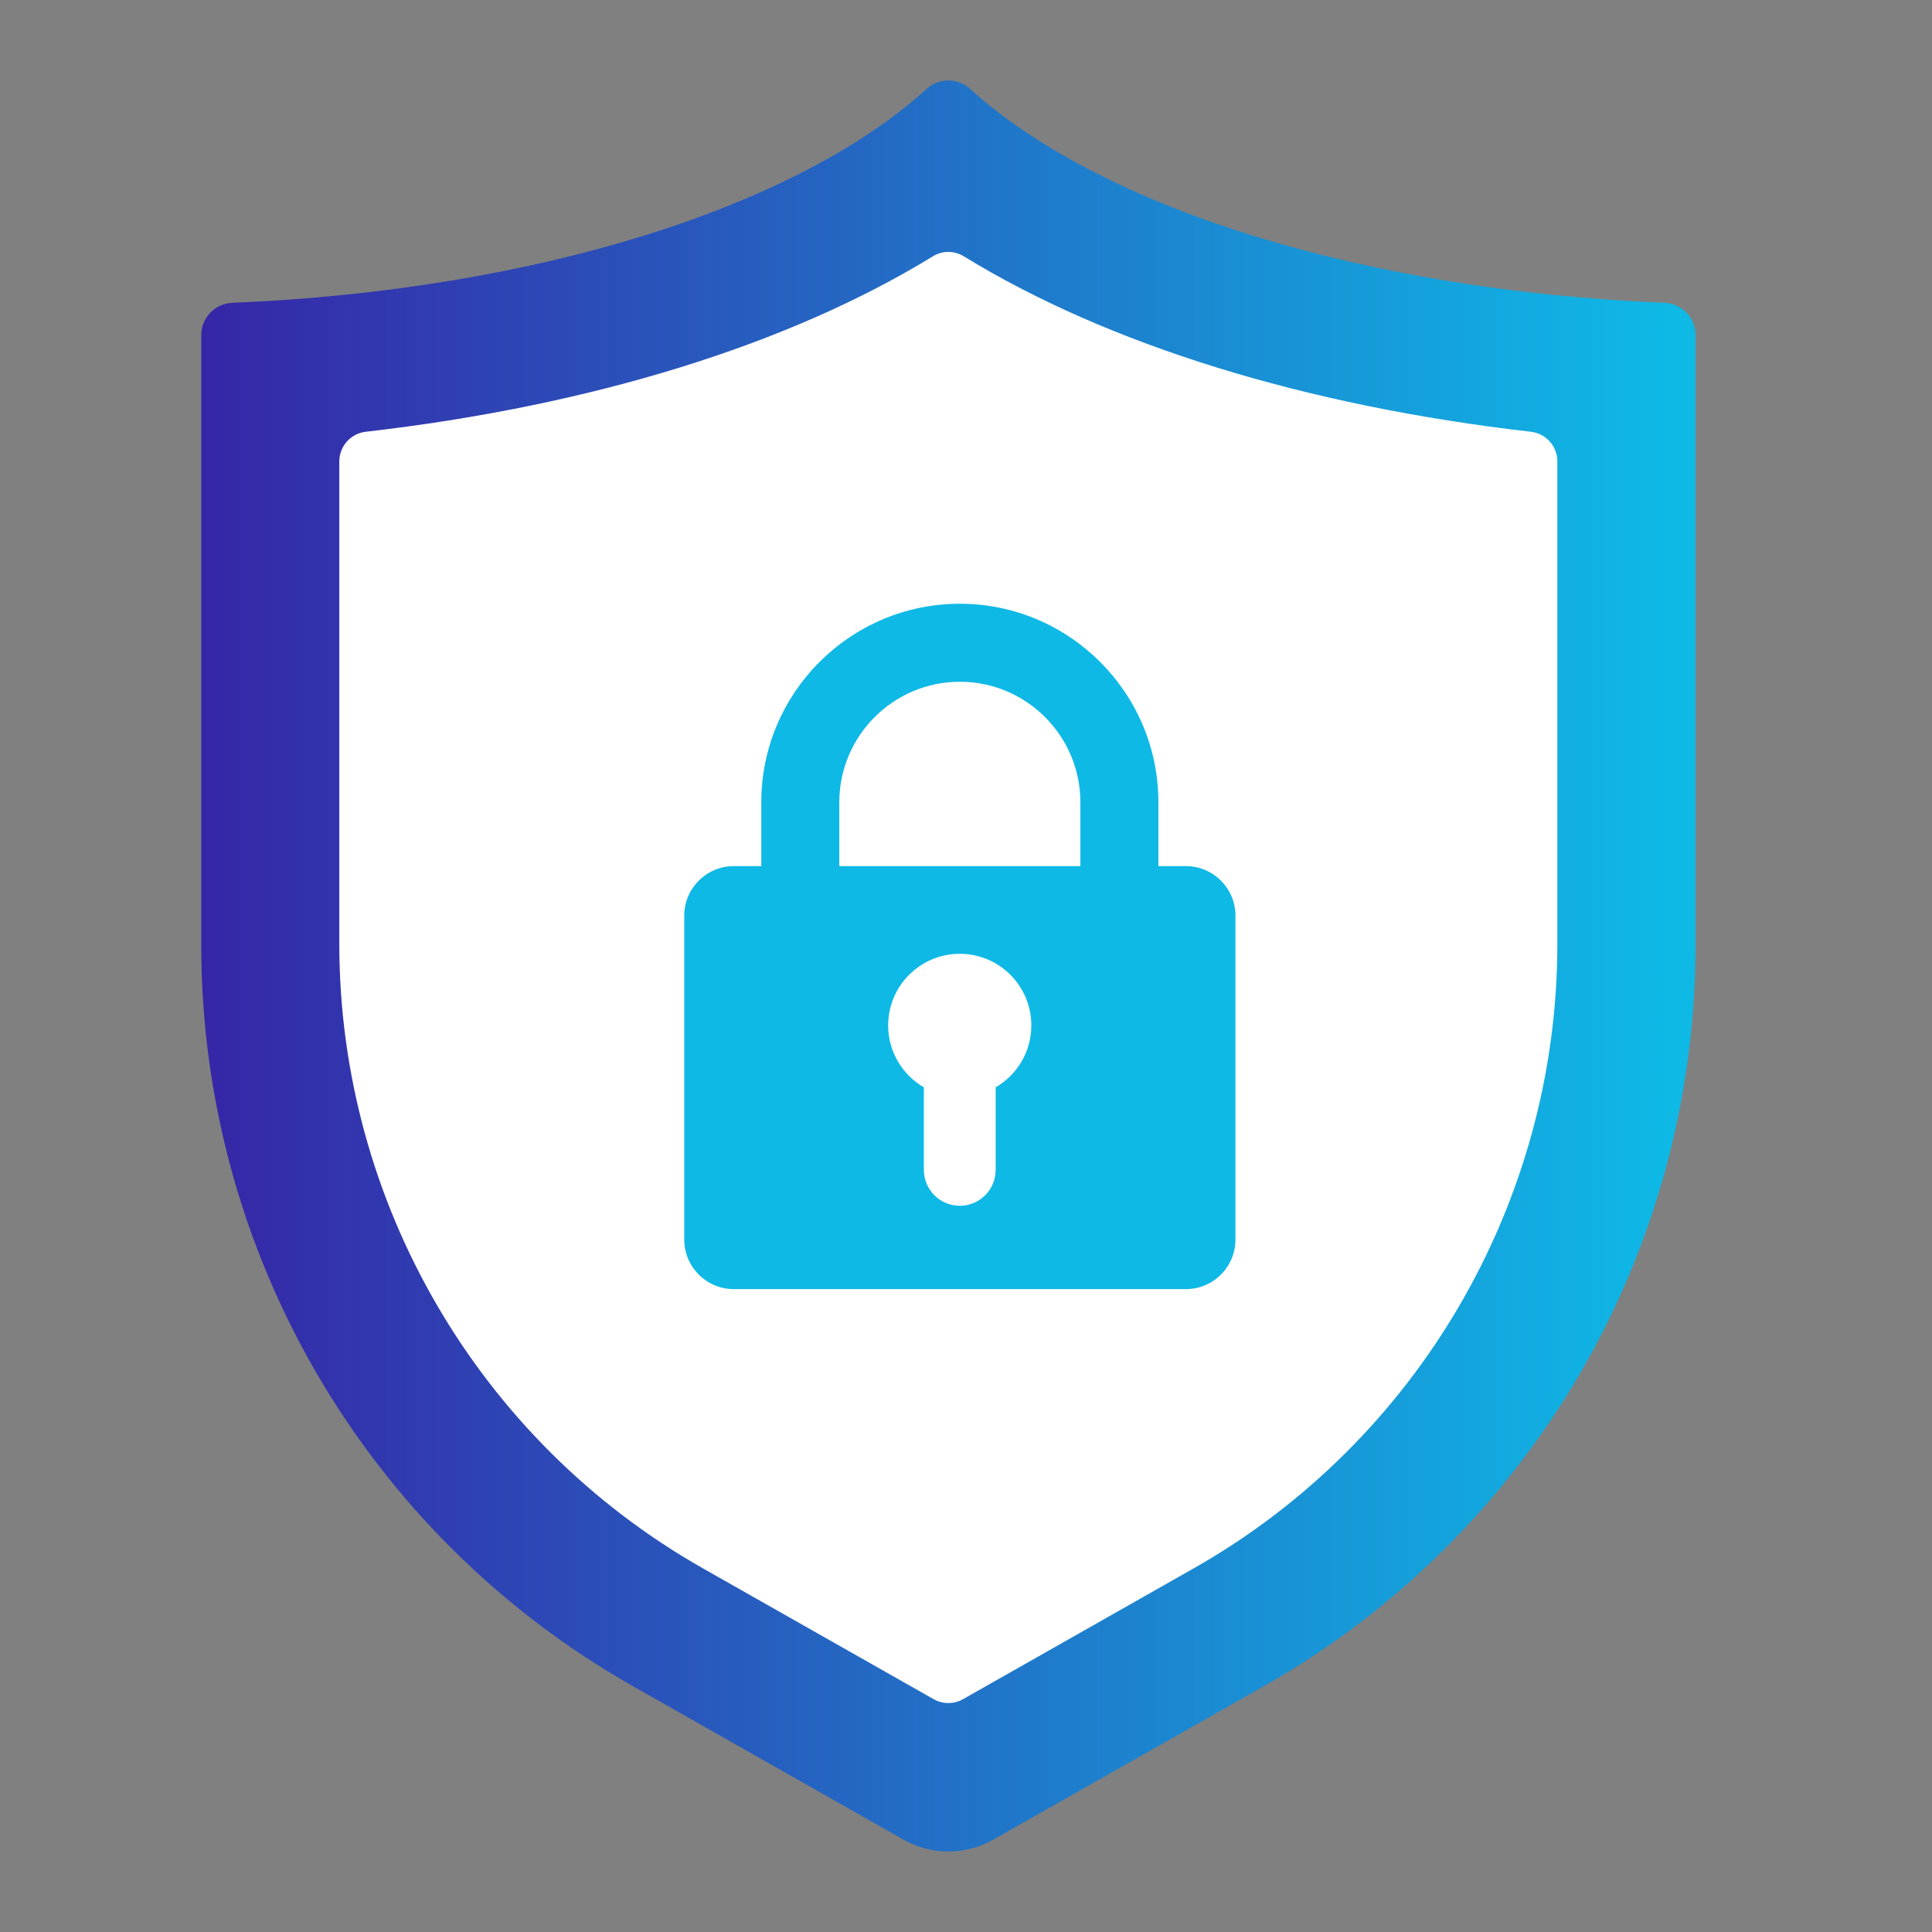
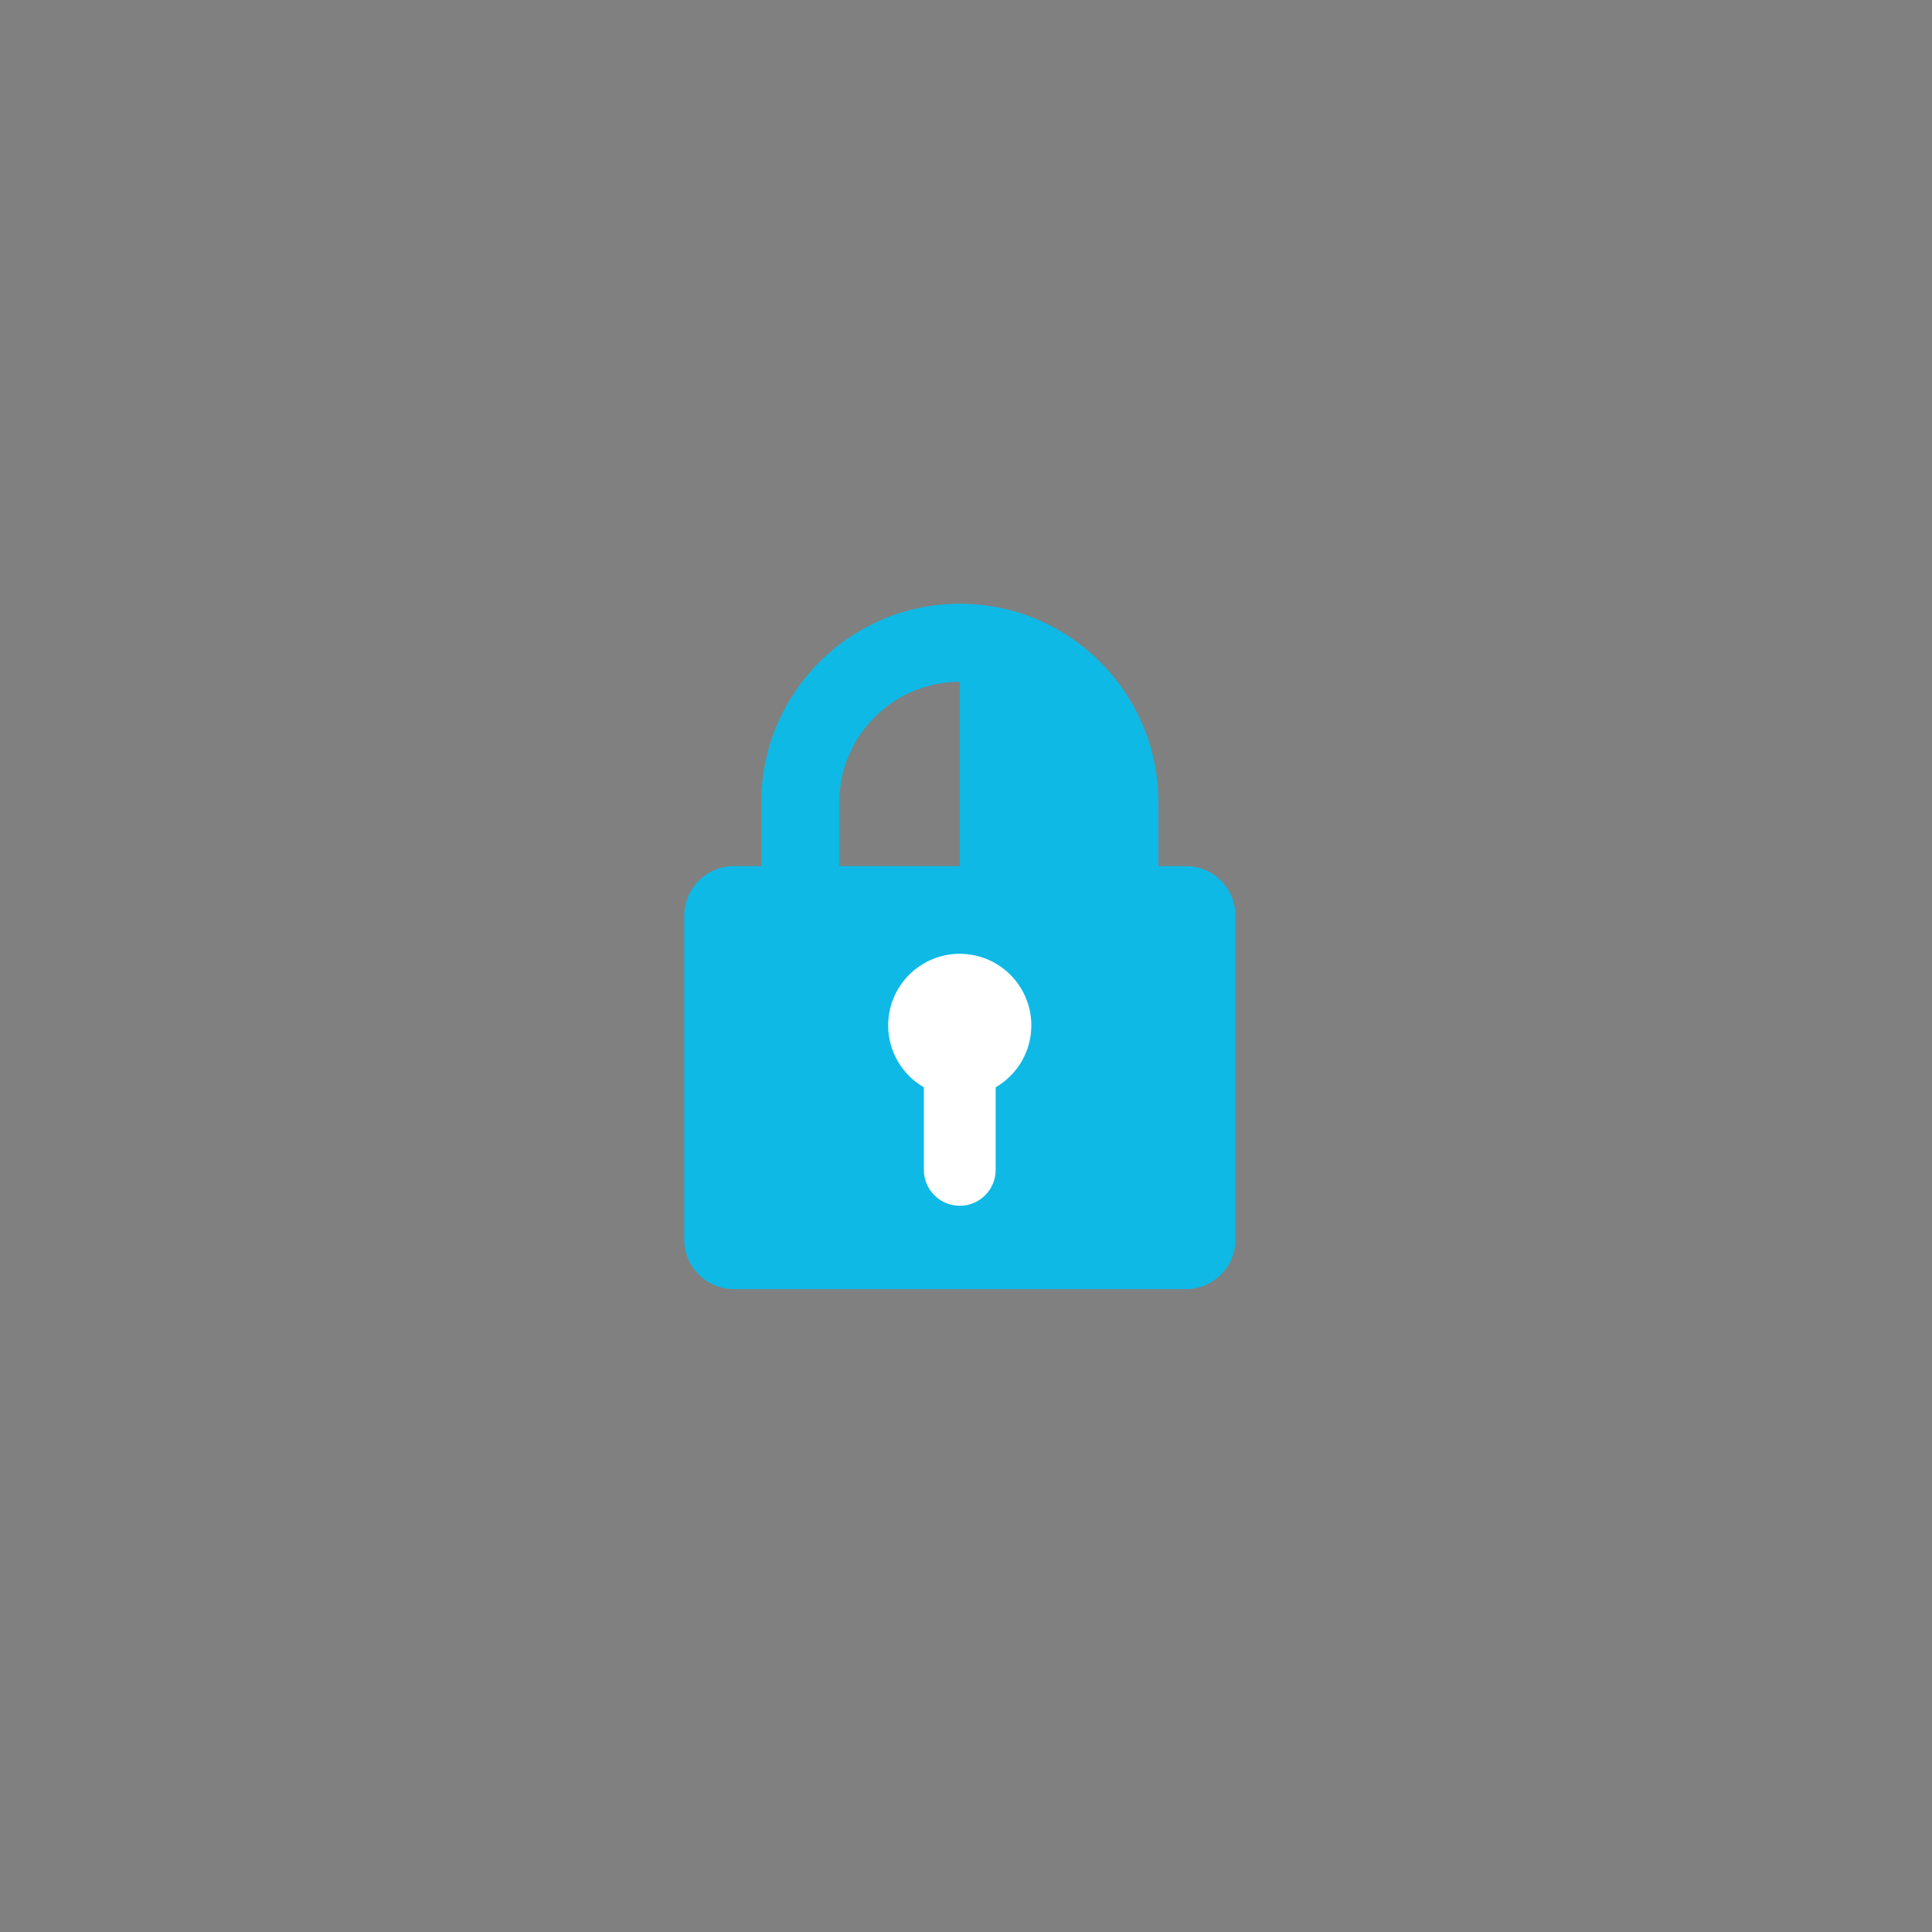
<svg xmlns="http://www.w3.org/2000/svg" width="48" height="48" viewBox="0 0 48 48" fill="none">
  <rect x="0" y="0" width="48" height="48" fill="#808080" stroke="none" />
-   <path d="M23.024 2.208C19.809 5.127 13.364 7.208 5.769 7.524C5.34 7.542 5 7.895 5 8.326V23.485C5 31.103 9.095 38.133 15.722 41.891L22.45 45.707C23.14 46.098 23.984 46.098 24.674 45.707L31.402 41.891C38.029 38.133 42.124 31.103 42.124 23.485V8.326C42.124 7.895 41.785 7.542 41.355 7.524C33.76 7.208 27.315 5.127 24.101 2.208C23.795 1.931 23.329 1.931 23.024 2.208Z" fill="url(#paint0_linear_1572_6155)" />
-   <path d="M17.465 38.966C11.892 35.805 8.43 29.862 8.43 23.454V11.464C8.43 11.087 8.712 10.77 9.086 10.727C14.7 10.083 19.598 8.563 23.175 6.369C23.412 6.223 23.71 6.223 23.947 6.369C27.523 8.563 32.421 10.083 38.035 10.727C38.41 10.77 38.692 11.087 38.692 11.464V23.454C38.692 29.862 35.23 35.805 29.656 38.966L23.927 42.215C23.7 42.344 23.422 42.344 23.195 42.215L17.465 38.966Z" fill="white" />
-   <path d="M23.847 15C21.127 15 18.914 17.213 18.914 19.933V23.159H20.852C20.852 22.695 20.852 20.398 20.852 19.933C20.852 18.282 22.195 16.938 23.847 16.938C25.499 16.938 26.842 18.282 26.842 19.933V23.159H28.78C28.78 22.695 28.78 20.398 28.78 19.933C28.78 17.213 26.567 15 23.847 15Z" fill="#0EB9E6" />
+   <path d="M23.847 15C21.127 15 18.914 17.213 18.914 19.933V23.159H20.852C20.852 22.695 20.852 20.398 20.852 19.933C20.852 18.282 22.195 16.938 23.847 16.938V23.159H28.78C28.78 22.695 28.78 20.398 28.78 19.933C28.78 17.213 26.567 15 23.847 15Z" fill="#0EB9E6" />
  <path d="M29.462 32.028H18.233C17.552 32.028 17 31.476 17 30.796V22.75C17 22.069 17.552 21.518 18.233 21.518H29.462C30.143 21.518 30.694 22.069 30.694 22.75V30.796C30.694 31.476 30.143 32.028 29.462 32.028Z" fill="#0EB9E6" />
  <path d="M25.623 25.476C25.623 24.494 24.827 23.697 23.845 23.697C22.863 23.697 22.066 24.494 22.066 25.476C22.066 26.133 22.423 26.706 22.953 27.014V29.065C22.953 29.558 23.352 29.957 23.845 29.957C24.338 29.957 24.737 29.558 24.737 29.065V27.014C25.267 26.706 25.623 26.133 25.623 25.476Z" fill="white" />
  <defs>
    <linearGradient id="paint0_linear_1572_6155" x1="5" y1="24" x2="41.44" y2="24" gradientUnits="userSpaceOnUse">
      <stop stop-color="#3626A7" />
      <stop offset="1" stop-color="#0EB9E6" />
    </linearGradient>
  </defs>
</svg>